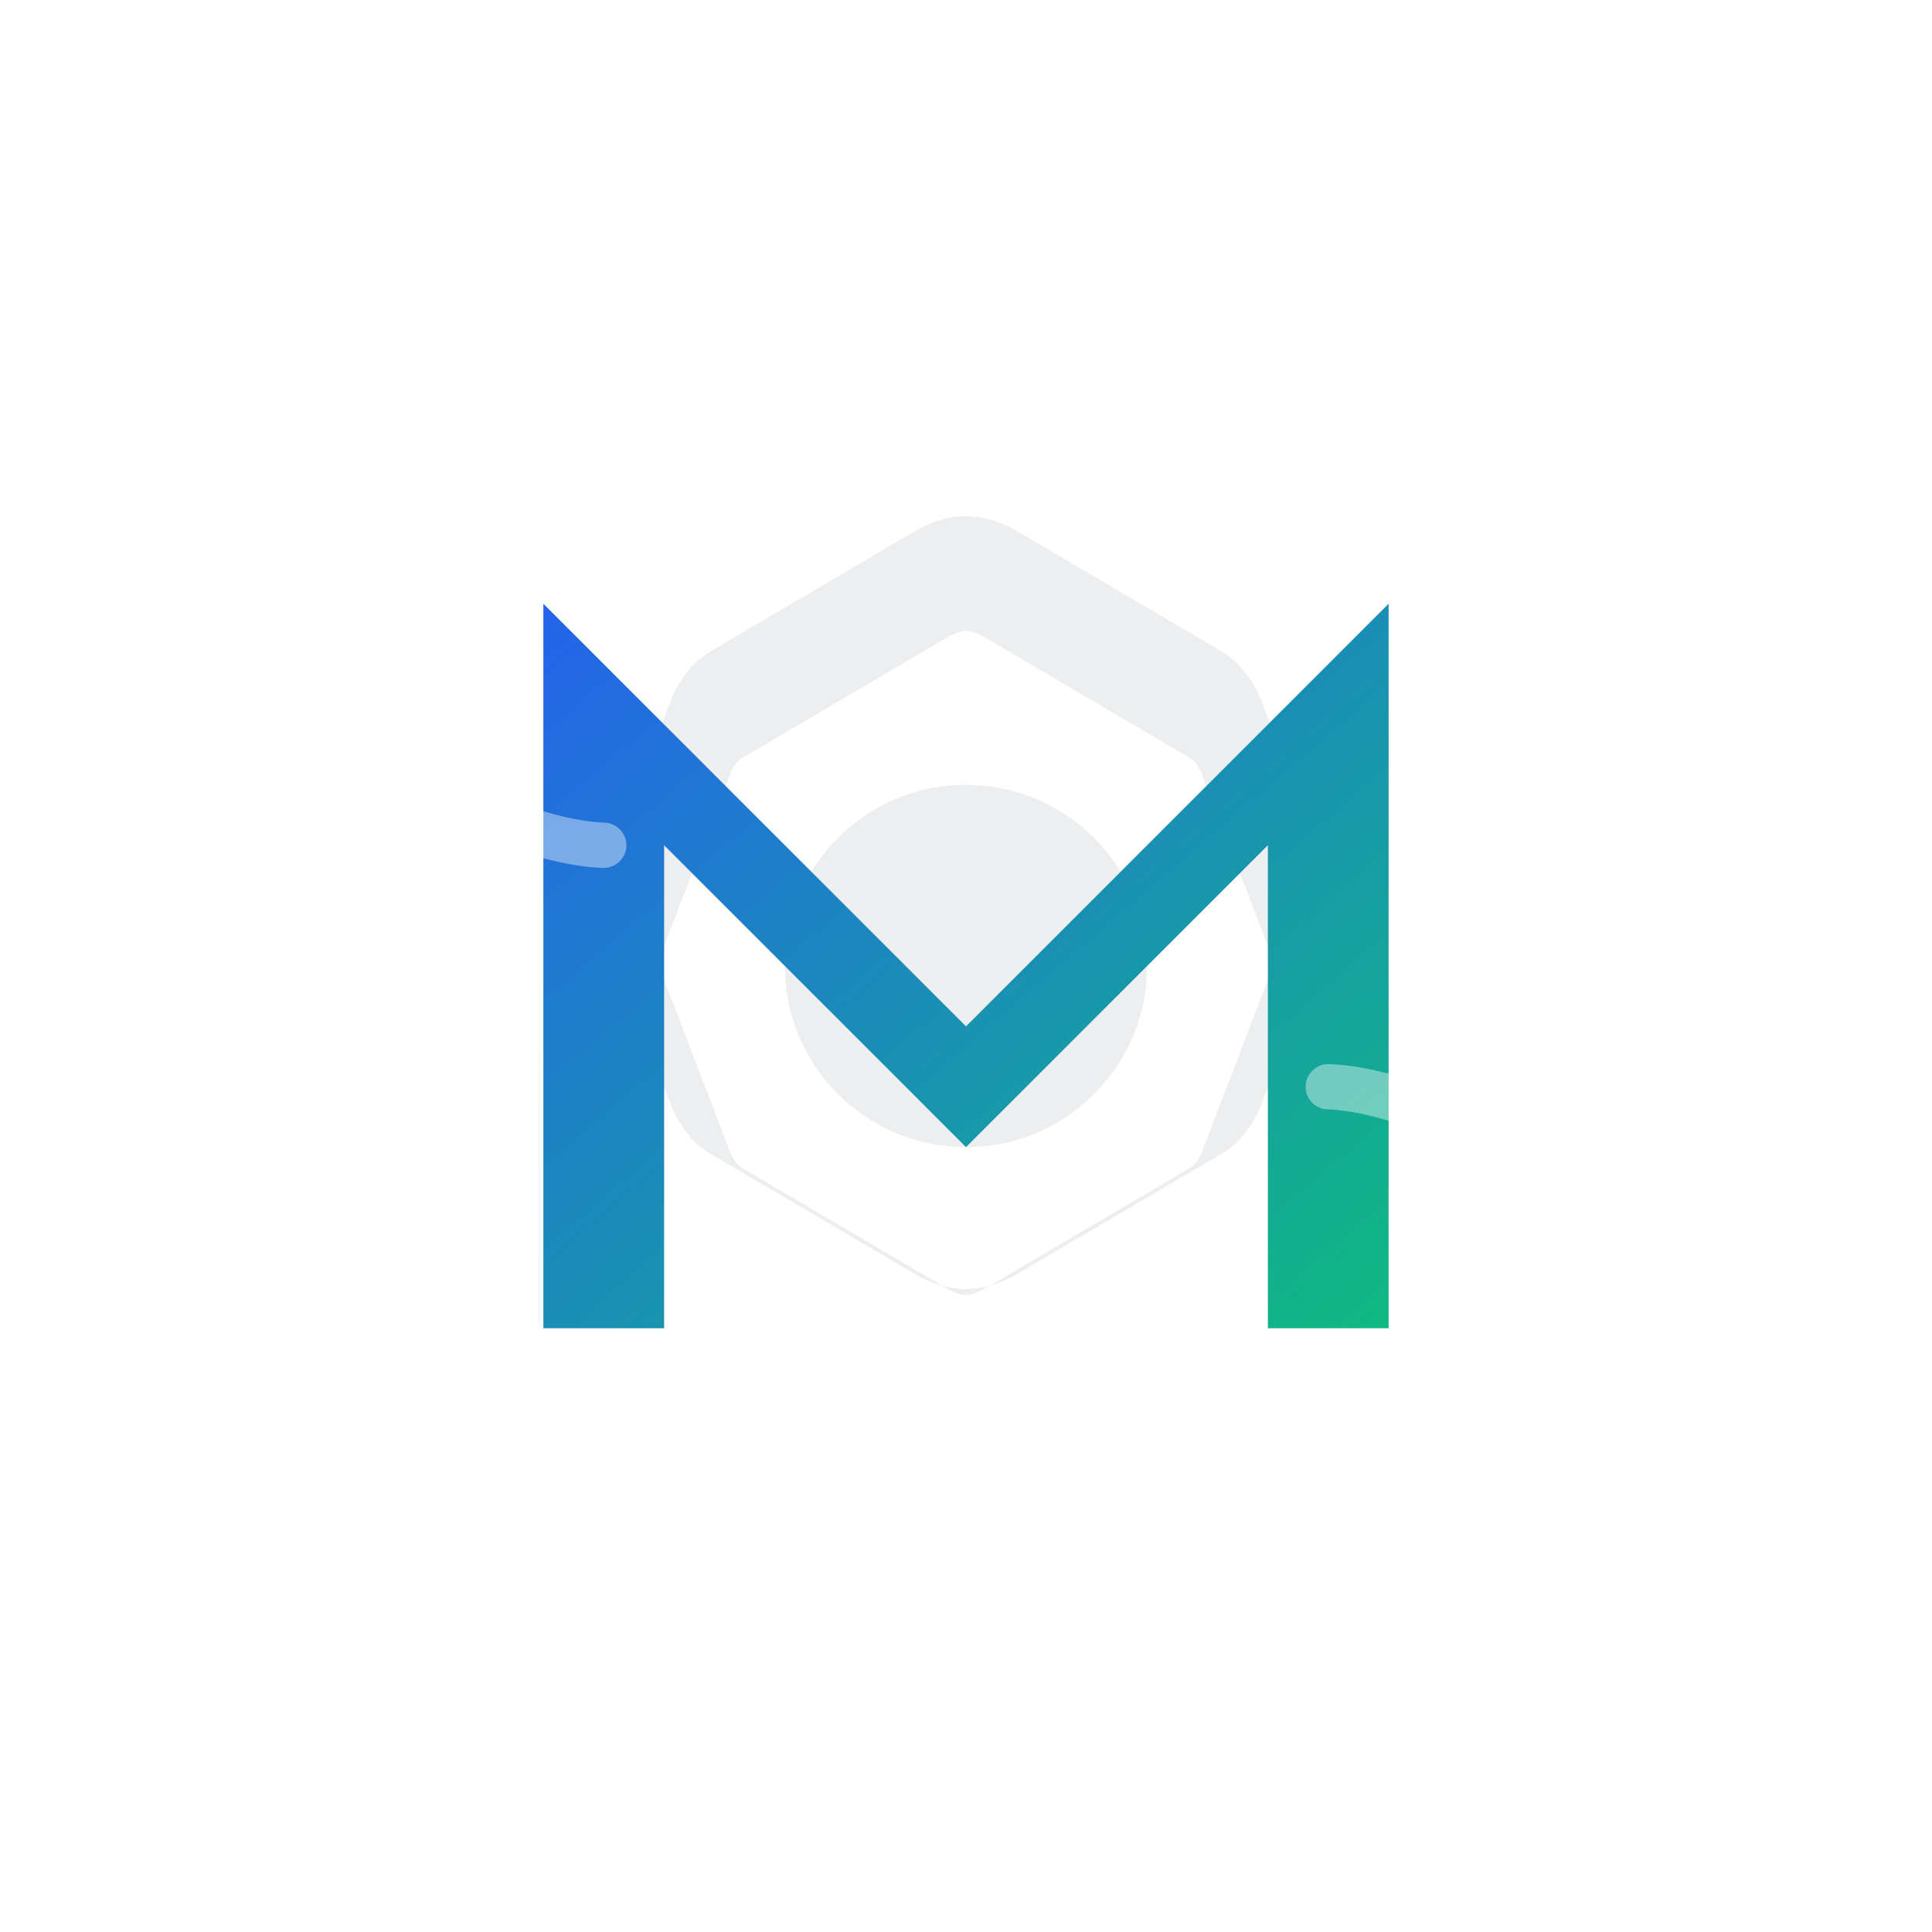
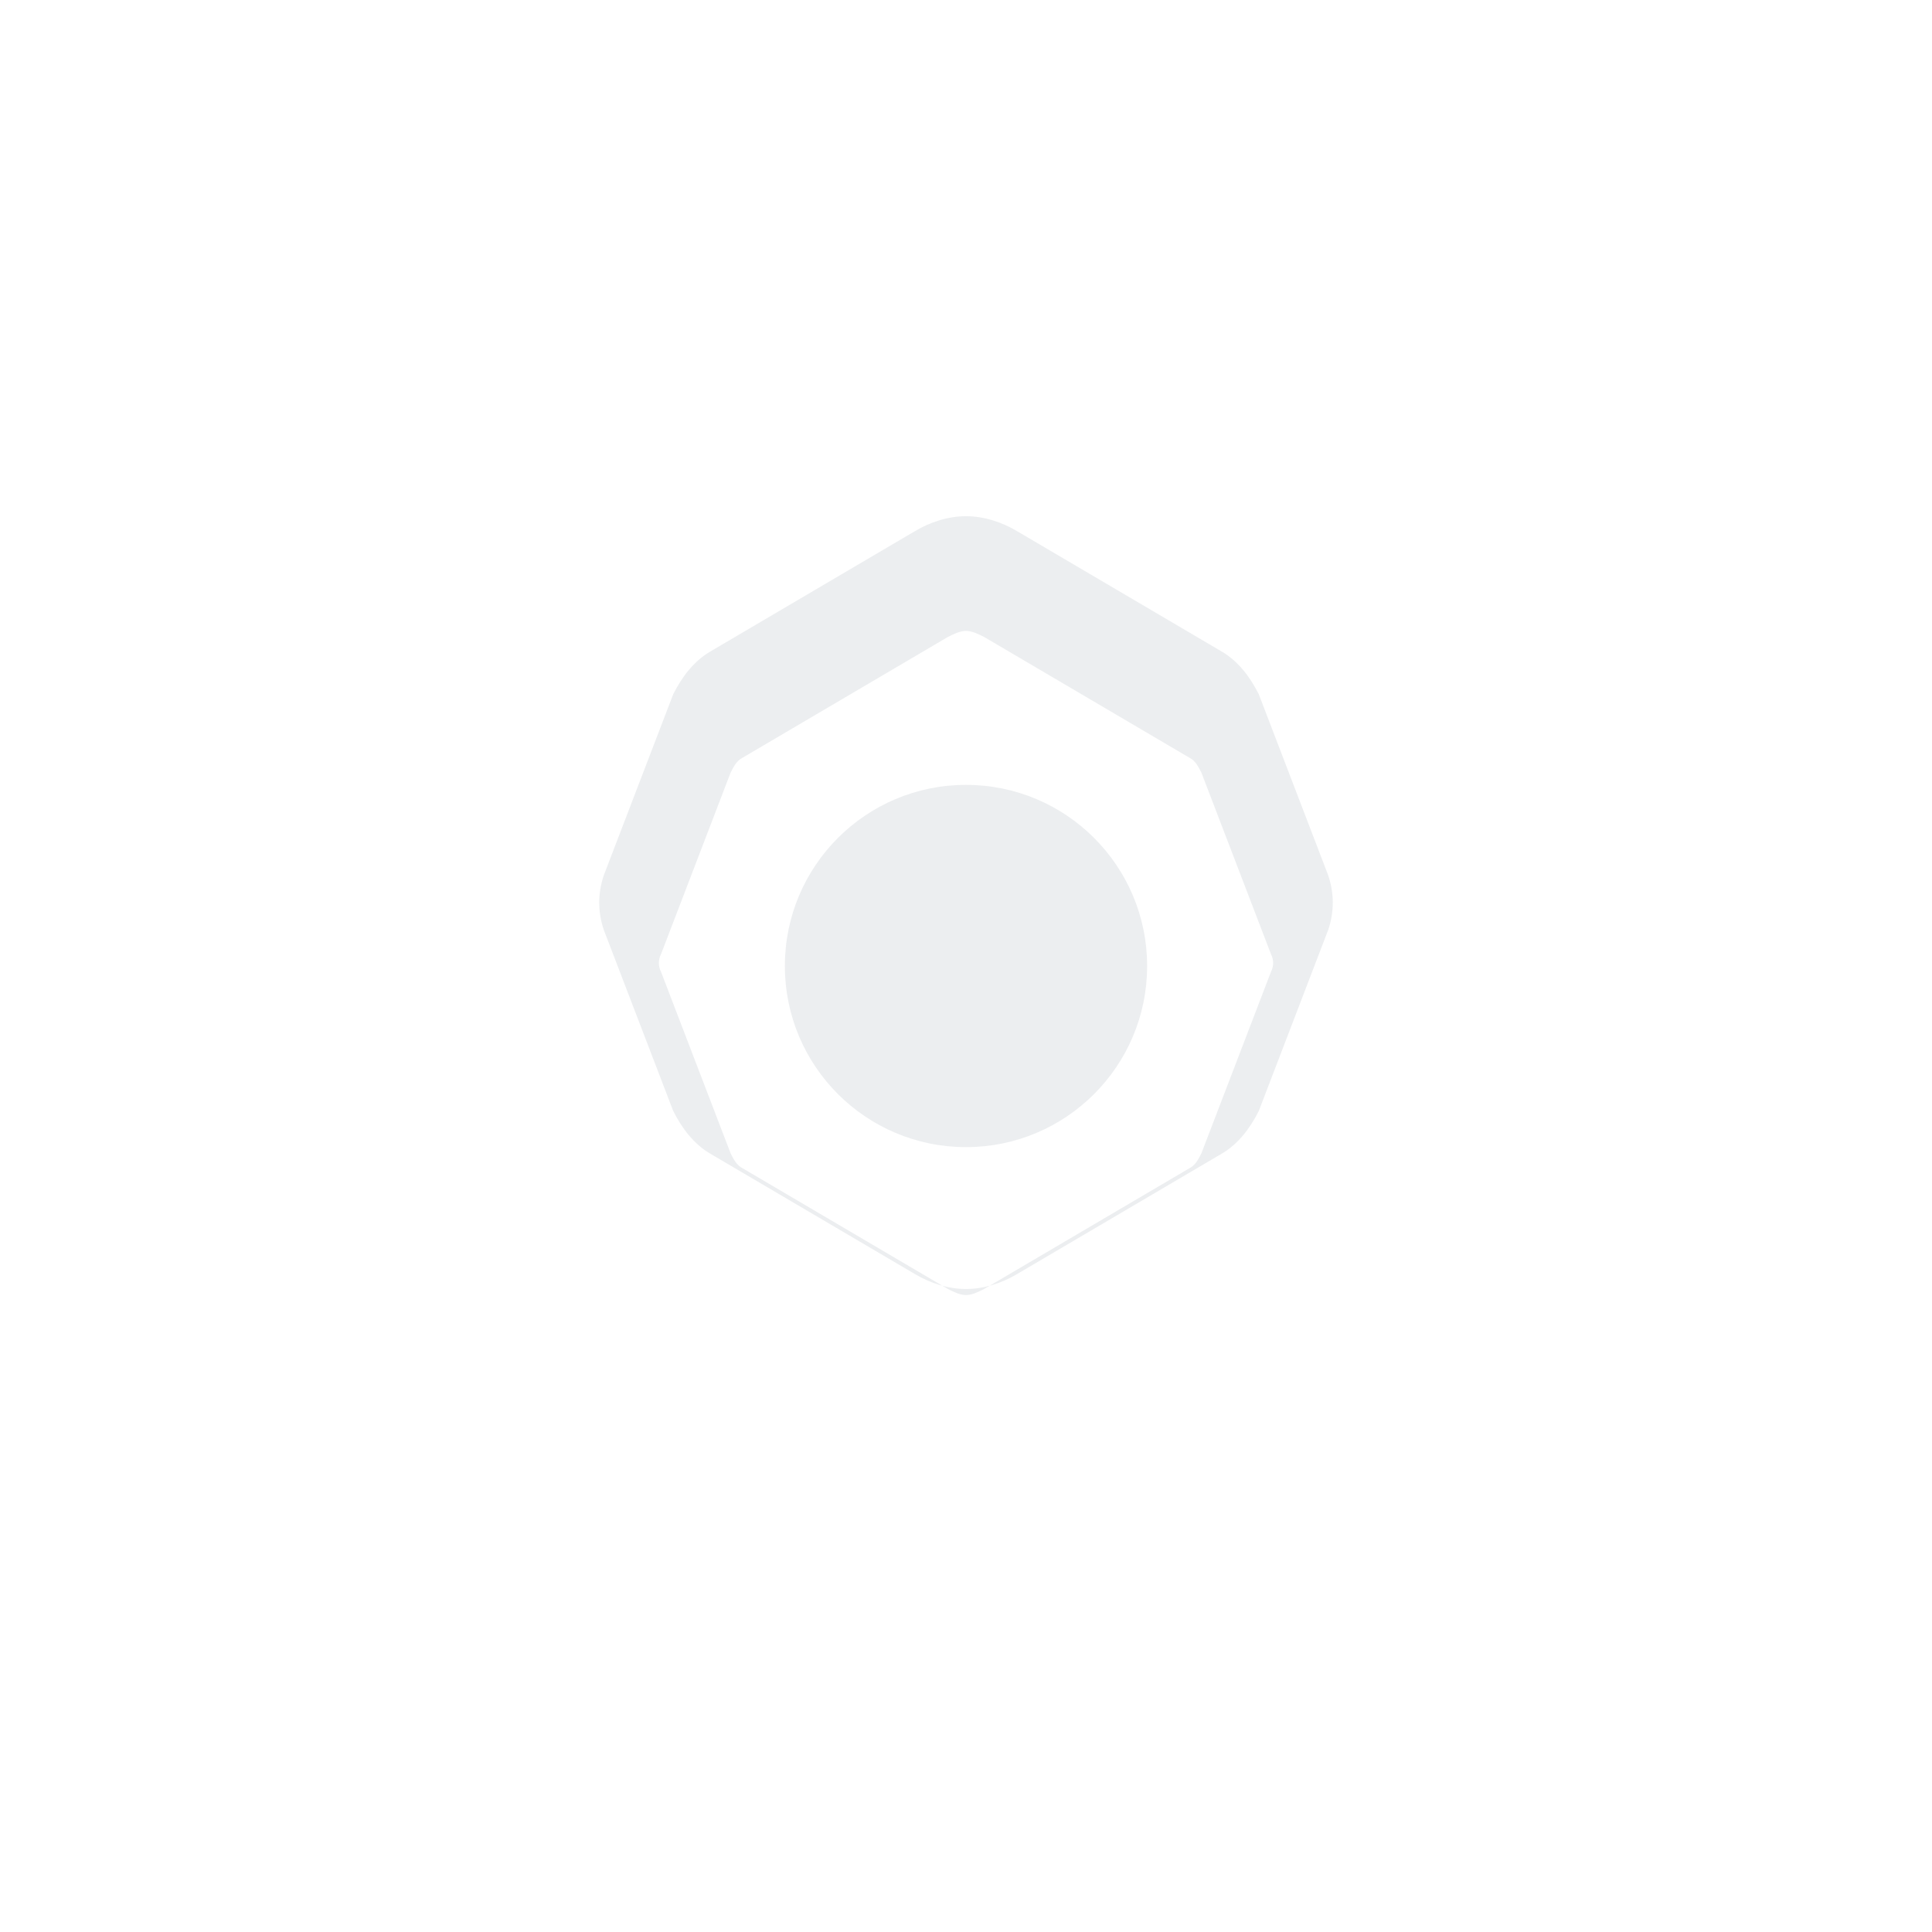
<svg xmlns="http://www.w3.org/2000/svg" width="64" height="64" viewBox="0 0 64 64" fill="none">
  <defs>
    <linearGradient id="coolGradient" x1="0%" y1="0%" x2="100%" y2="100%">
      <stop offset="0%" style="stop-color:#2563EB;" />
      <stop offset="100%" style="stop-color:#10B981;" />
    </linearGradient>
    <filter id="shadow">
      <feDropShadow dx="0" dy="1" stdDeviation="3" flood-color="#000000" flood-opacity="0.1" />
    </filter>
  </defs>
  <circle cx="32" cy="32" r="28" fill="white" filter="url(#shadow)" />
  <path d="M32 17.1c-0.6 0-1.2 0.2-1.7 0.5l-6.8 4c-0.5 0.3-0.9 0.8-1.2 1.4l-2.3 6c-0.2 0.6-0.2 1.2 0 1.8l2.3 6 c0.3 0.6 0.7 1.1 1.2 1.4l6.8 4c0.5 0.3 1.1 0.5 1.7 0.5s1.2-0.2 1.7-0.5l6.8-4c0.5-0.3 0.9-0.8 1.2-1.4l2.3-6 c0.2-0.6 0.2-1.2 0-1.8l-2.3-6c-0.3-0.6-0.7-1.1-1.2-1.4l-6.8-4C33.2 17.3 32.6 17.1 32 17.1z M32 20.9c0.2 0 0.4 0.1 0.6 0.2 l6.8 4c0.2 0.1 0.3 0.3 0.4 0.5l2.3 6c0.1 0.2 0.1 0.4 0 0.6l-2.3 6c-0.1 0.2-0.2 0.4-0.4 0.5l-6.8 4 c-0.2 0.1-0.4 0.2-0.6 0.2s-0.4-0.1-0.6-0.2l-6.8-4c-0.2-0.1-0.3-0.3-0.4-0.5l-2.3-6c-0.1-0.2-0.1-0.4 0-0.6l2.3-6 c0.1-0.2 0.2-0.4 0.4-0.5l6.8-4C31.6 21 31.8 20.9 32 20.9z" fill="#D1D5DB" opacity="0.4" />
  <circle cx="32" cy="32" r="6" fill="#D1D5DB" opacity="0.4" />
  <g fill="url(#coolGradient)">
-     <path fill-rule="evenodd" clip-rule="evenodd" d="M18 44 V 20 L 32 34 L 46 20 V 44 H 42 V 28 L 32 38 L 22 28 V 44 H 18 Z" />
-   </g>
+     </g>
  <g stroke="white" stroke-width="1.5" fill="none" opacity="0.4" stroke-linecap="round">
-     <path d="M12 24 C 16 28, 20 28, 20 28" />
    <path d="M52 40 C 48 36, 44 36, 44 36" />
  </g>
</svg>